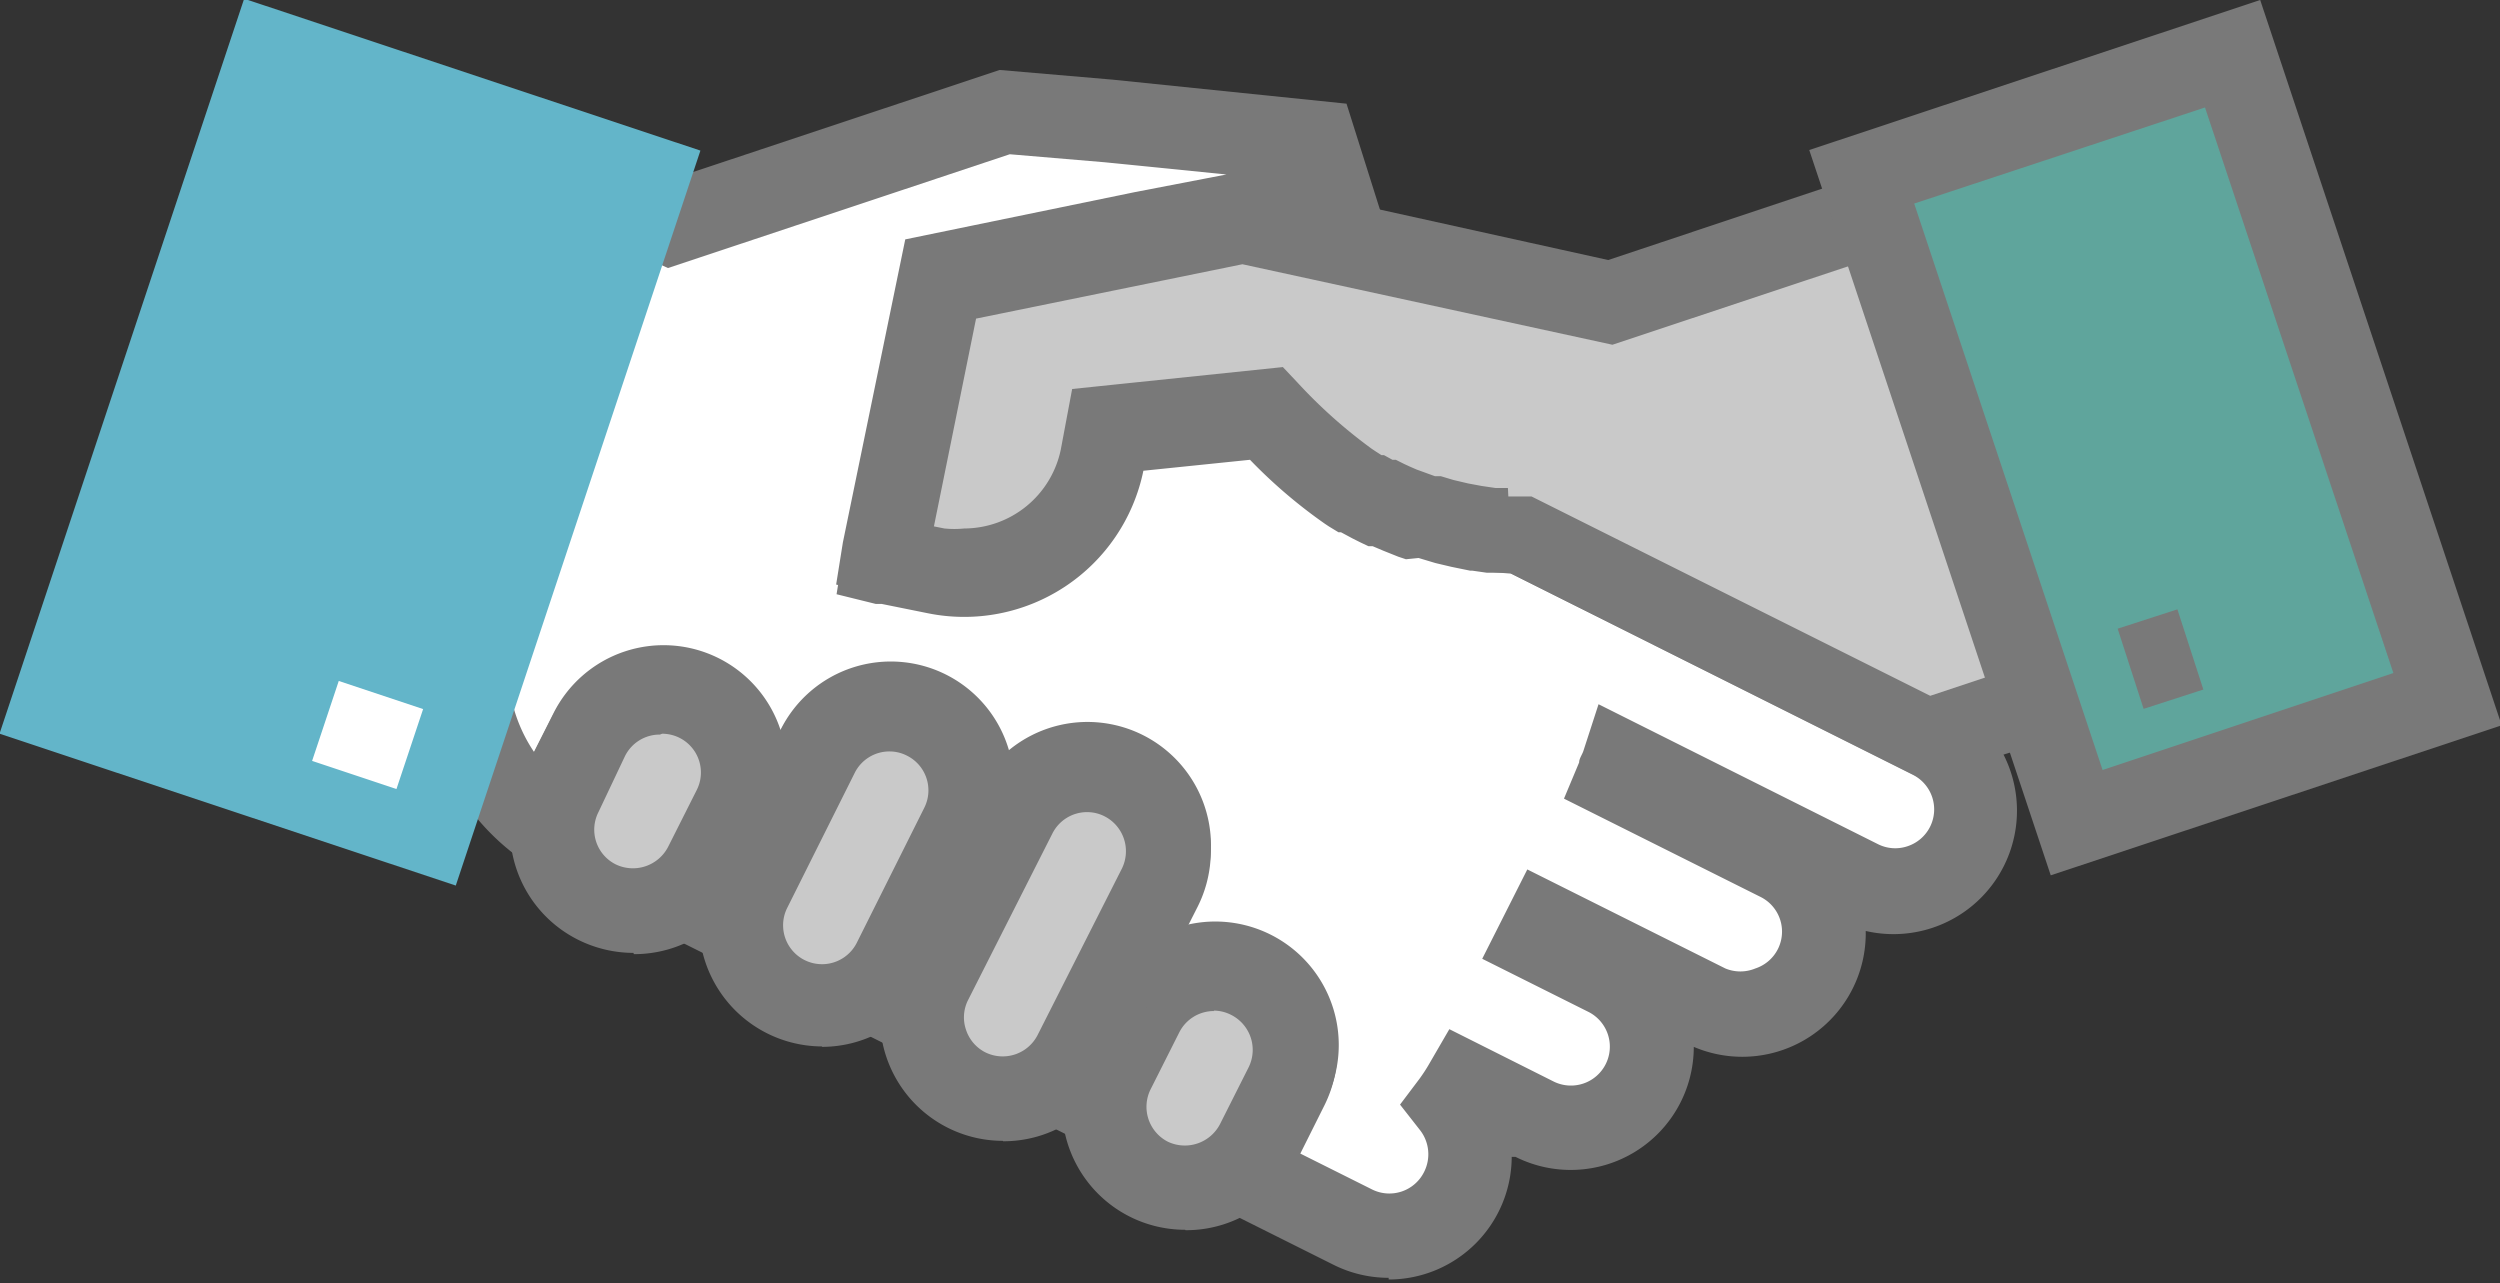
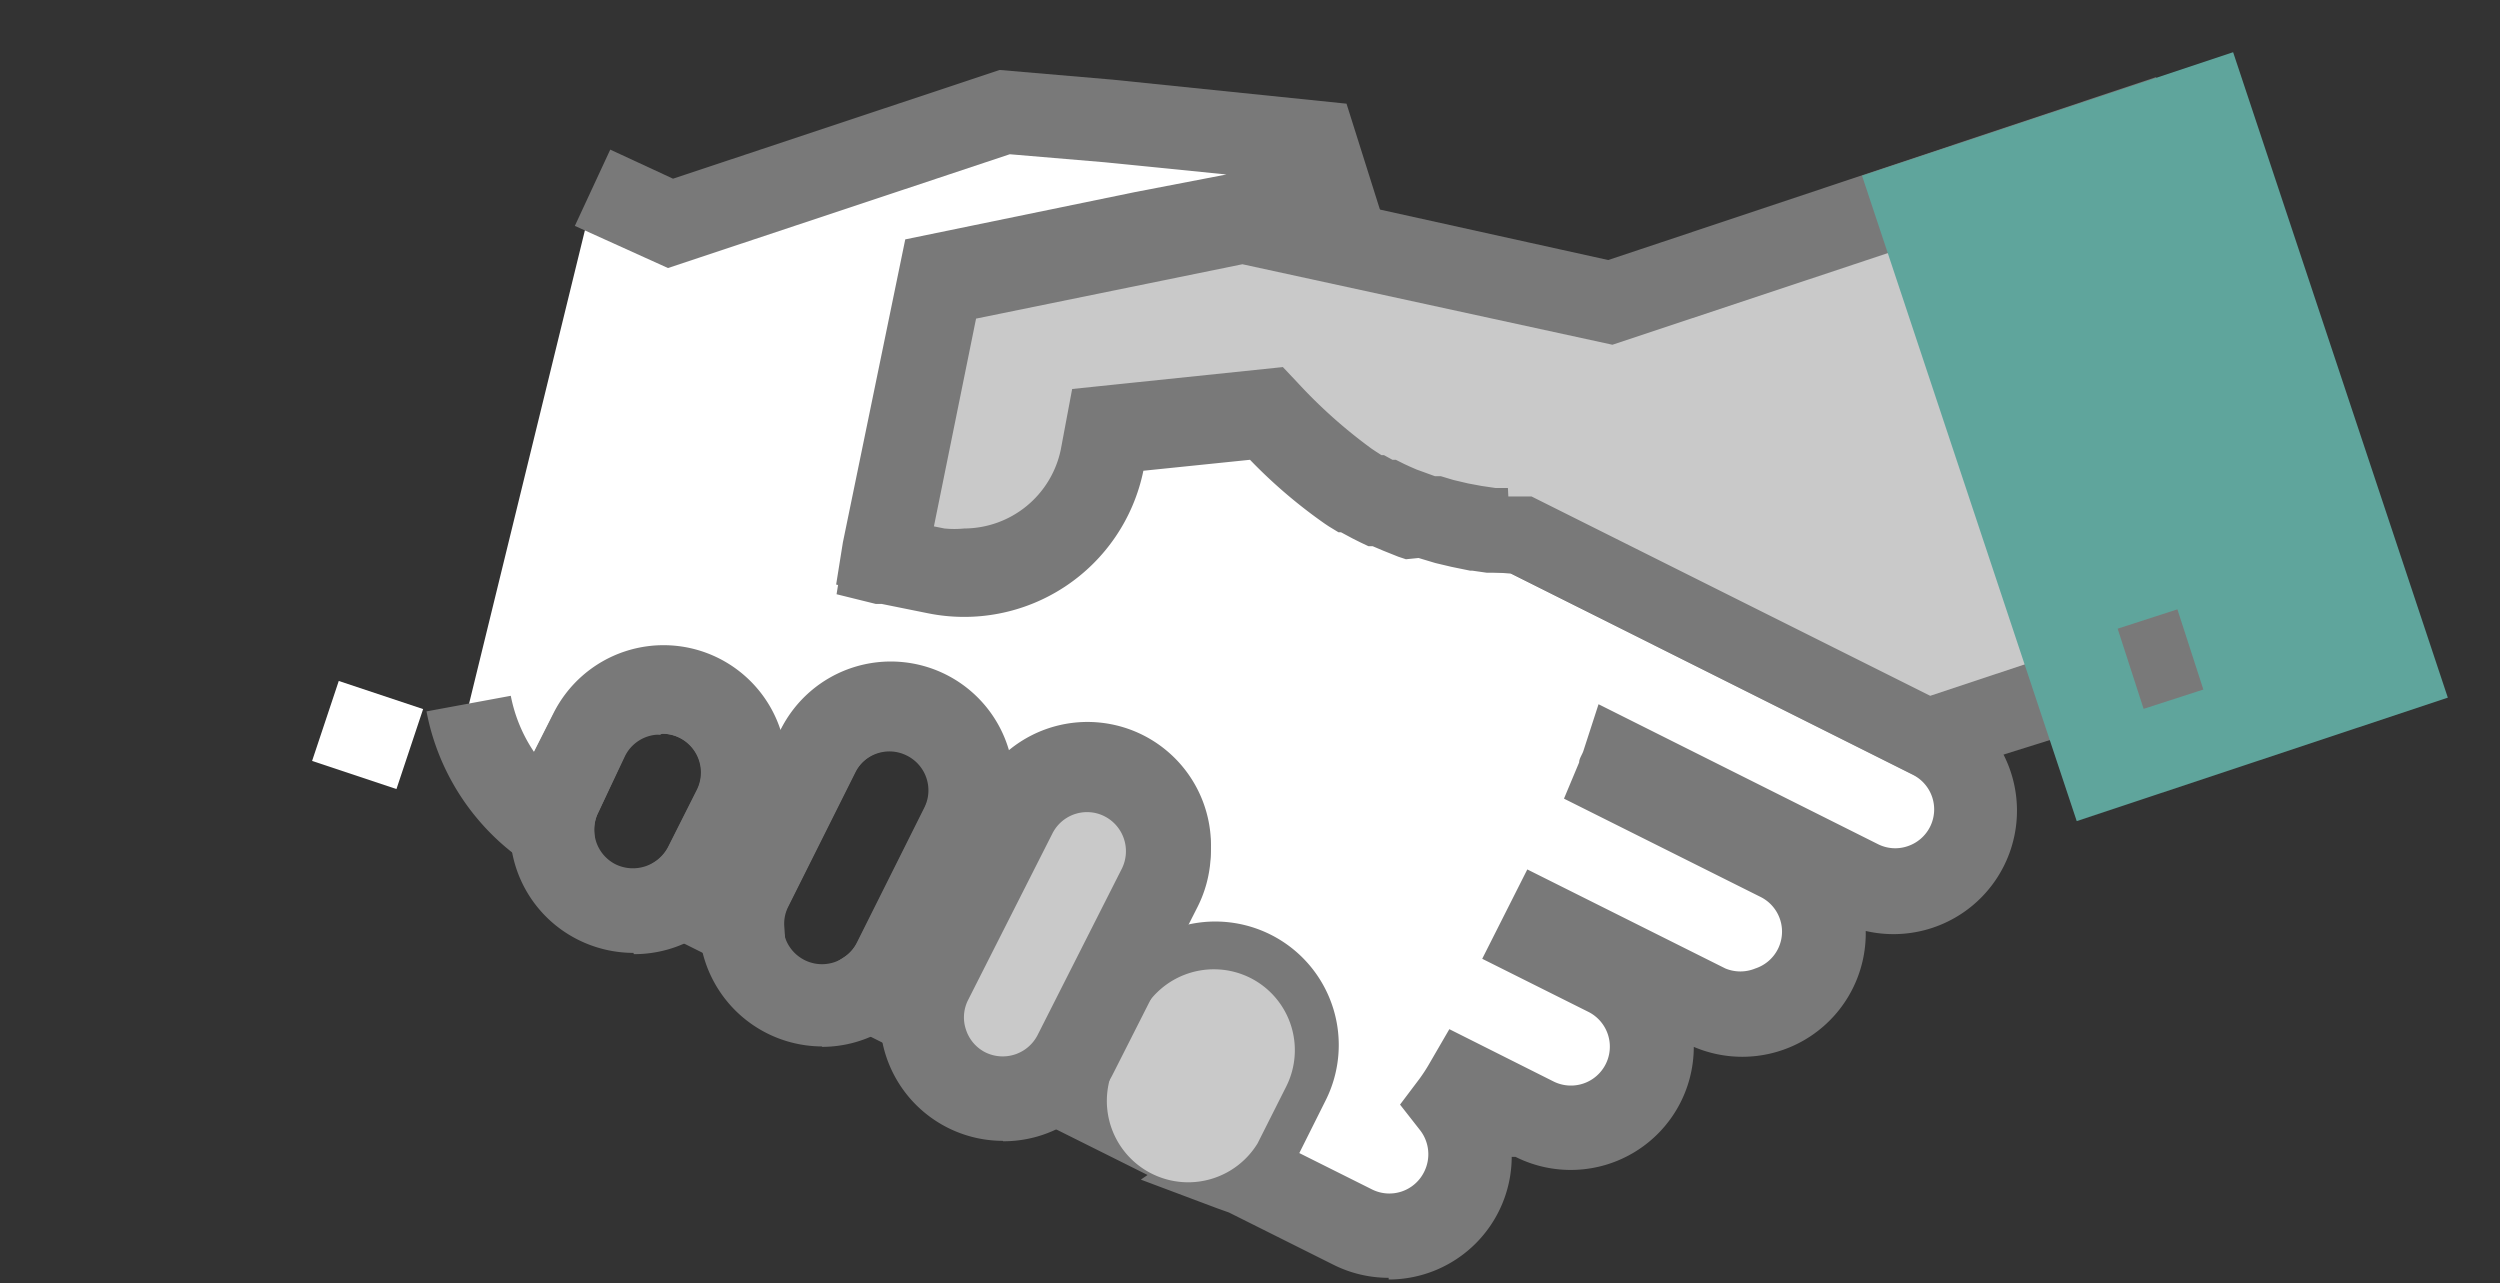
<svg xmlns="http://www.w3.org/2000/svg" viewBox="0 0 59.32 30.45">
  <rect x="0" y="0" width="59.32" height="30.45" fill="#333333" stroke="none" />
  <defs>
    <style>.a{fill:#fff;}.b{fill:#797979;}.c{fill:#c9c9c9;}.d{fill:#5fa59c;}.e{fill:#63b5c9;}</style>
  </defs>
  <title>hands</title>
  <path class="a" d="M279.44,423.55a4.56,4.56,0,0,0,2,3,1.92,1.92,0,0,1,.2-1l0.68-1.35a1.92,1.92,0,1,1,3.44,1.72l-0.68,1.35a1.93,1.93,0,0,1-.67.75l1.52,0.76a1.9,1.9,0,0,1,.2-1l1.6-3.2a1.92,1.92,0,0,1,3.44,1.72l-1.6,3.2a1.9,1.9,0,0,1-.67.75l1.35,0.67a1.88,1.88,0,0,1,.2-1l2-3.95a1.92,1.92,0,0,1,3.44,1.72l-2,3.95a1.9,1.9,0,0,1-.67.75l1.35,0.67a1.92,1.92,0,0,1,.2-1l0.68-1.35a1.93,1.93,0,0,1,3.45,1.72l-0.68,1.35a1.92,1.92,0,0,1-.64.73l0.31,0.11,2.55,1.27a1.92,1.92,0,0,0,2.38-2.9,4.67,4.67,0,0,0,.3-0.47l1.63,0.82a1.92,1.92,0,1,0,1.72-3.44l-1.62-.81,0.17-.33,3.8,1.9a1.92,1.92,0,0,0,1.72-3.44l-3.82-1.91c0-.12.09-0.24,0.13-0.35l5.59,2.8a1.92,1.92,0,0,0,1.72-3.44l-9.71-4.86a8.62,8.62,0,0,1-1.51-.19,7.57,7.57,0,0,1-4.52-2.82l0,0v0l-3.75.39-0.14.72a3.34,3.34,0,0,1-3.94,2.6l-1.09-.22-0.14,0,1.35-6.55,4.79-1,2.44-.47,2.33,0.52-0.71-2.24h-0.05l-4.82-.48-2.47-.21-7.93,2.64-1.85-.86" transform="translate(-268.34 -406.73)" />
  <path class="b" d="M284,424.16a0.89,0.89,0,0,0-.29,0,0.92,0.92,0,0,0-.53.46L282.54,426a0.91,0.91,0,0,0-.1.46l0.08,1.61,1.35-.88a0.92,0.92,0,0,0,.33-0.36l0.68-1.35a0.92,0.92,0,0,0-.83-1.34m5.41,0.4a0.92,0.92,0,0,0-.82.51l-1.6,3.2a0.9,0.9,0,0,0-.09.47l0.11,1.57,1.31-.85a0.89,0.89,0,0,0,.32-0.36l1.6-3.2a0.92,0.92,0,0,0-.83-1.34m4.69,1.41a0.93,0.93,0,0,0-.29,0,0.91,0.91,0,0,0-.53.46l-2,3.95a0.89,0.89,0,0,0-.09.47l0.11,1.57,1.31-.85a0.91,0.91,0,0,0,.32-0.36l2-3.95a0.93,0.93,0,0,0-.41-1.24,0.92,0.92,0,0,0-.41-0.1m3,4.75a0.93,0.93,0,0,0-.29,0,0.91,0.91,0,0,0-.53.46l-0.68,1.35a0.91,0.91,0,0,0-.09.47l0.11,1.61,1.33-.9a0.91,0.91,0,0,0,.31-0.35l0.68-1.35a0.92,0.92,0,0,0-.42-1.24,0.91,0.91,0,0,0-.41-0.1m4.12,6.45a2.92,2.92,0,0,1-1.31-.31l-2.48-1.24-0.28-.1-1.81-.68,0.16-.11-4.35-2.17h0l-4.32-2.16h0l-4.37-2.18v0.2l-1.63-1.05a5.59,5.59,0,0,1-2.44-3.64l2-.37a3.61,3.61,0,0,0,.55,1.33l0.46-.91a2.92,2.92,0,0,1,5.39.39v0a2.92,2.92,0,0,1,5.42.48,2.93,2.93,0,0,1,4.5,3.54l-0.3.61a2.93,2.93,0,0,1,3.32,4.15l-0.63,1.26,1.72,0.86a0.92,0.92,0,0,0,1.24-.41,0.93,0.93,0,0,0-.1-1l-0.47-.6,0.46-.61a3.84,3.84,0,0,0,.24-0.37l0.47-.81,2.47,1.24a0.92,0.92,0,1,0,.83-1.65l-2.52-1.26,1.07-2.12,4.7,2.35a0.93,0.93,0,0,0,.71,0,0.92,0.92,0,0,0,.12-1.7l-4.66-2.33,0.36-.86c0-.09.07-0.18,0.1-0.27l0.36-1.11,6.63,3.32a0.91,0.91,0,0,0,.7.05,0.92,0.92,0,0,0,.12-1.7l-9.53-4.77a9.56,9.56,0,0,1-1.46-.21,8.79,8.79,0,0,1-4.73-2.72l-2.53.26a4.35,4.35,0,0,1-5.12,3.38l-1.09-.22-0.14,0-0.94-.23,0.16-1,1.48-7.19,5.44-1.12,2.18-.42-2.89-.29-2.25-.19-8.11,2.7-2.21-1,0.84-1.81,1.49,0.69,7.75-2.58,2.68,0.23,5.55,0.57,1.42,4.5-3.82-.85-2.24.43-4.13.85-1,4.93,0.24,0.05a2.35,2.35,0,0,0,2.76-1.82l0.27-1.43,3.48-.36-0.1-.83,1.91,0.89,0.15,0.21a6.59,6.59,0,0,0,3.92,2.43,7.57,7.57,0,0,0,1.33.17h0.22l9.91,5a2.93,2.93,0,0,1-2,5.46,2.93,2.93,0,0,1-4.08,2.75,2.92,2.92,0,0,1-4.23,2.61l-0.09,0a2.92,2.92,0,0,1-2.92,2.91" transform="translate(-268.34 -406.73)" />
  <path class="c" d="M298,429.93a1.93,1.93,0,0,0-2.58.86l-0.68,1.35a1.93,1.93,0,0,0,3.44,1.72l0.68-1.35a1.92,1.92,0,0,0-.86-2.58" transform="translate(-268.34 -406.73)" />
-   <path class="b" d="M297.15,430.72a0.92,0.92,0,0,0-.83.51l-0.68,1.35a0.93,0.93,0,0,0,.41,1.24,0.94,0.94,0,0,0,1.24-.42l0.68-1.35a0.93,0.93,0,0,0-.42-1.24,0.91,0.91,0,0,0-.41-0.1m-0.68,5.2h0a2.92,2.92,0,0,1-2.61-4.23l0.68-1.35a2.91,2.91,0,0,1,2.62-1.61,2.93,2.93,0,0,1,2.62,4.23l-0.68,1.36a2.91,2.91,0,0,1-2.62,1.61" transform="translate(-268.34 -406.73)" />
-   <path class="c" d="M284.9,423.37a1.92,1.92,0,0,0-2.58.86l-0.68,1.35a1.92,1.92,0,1,0,3.44,1.72l0.68-1.35a1.92,1.92,0,0,0-.86-2.58" transform="translate(-268.34 -406.73)" />
  <path class="b" d="M284,424.16a0.92,0.92,0,0,0-.83.51L282.54,426a0.92,0.92,0,0,0,.41,1.24,0.94,0.94,0,0,0,1.24-.41l0.68-1.35a0.92,0.92,0,0,0-.82-1.34m-0.68,5.2h0a2.94,2.94,0,0,1-1.31-.31,2.92,2.92,0,0,1-1.31-3.92l0.68-1.35a2.91,2.91,0,0,1,2.62-1.62,3,3,0,0,1,1.31.31,2.92,2.92,0,0,1,1.3,3.92L286,427.75a2.91,2.91,0,0,1-2.62,1.62" transform="translate(-268.34 -406.73)" />
  <path class="c" d="M295,425.17a1.93,1.93,0,0,0-2.58.86l-2,4a1.92,1.92,0,1,0,3.44,1.72l2-3.95a1.93,1.93,0,0,0-.86-2.58" transform="translate(-268.34 -406.73)" />
  <path class="b" d="M294.14,426a0.92,0.92,0,0,0-.83.51l-2,3.95a0.91,0.91,0,0,0-.05.7,0.92,0.92,0,0,0,.46.54,0.93,0.93,0,0,0,1.24-.41l2-3.95a0.93,0.93,0,0,0-.41-1.24,0.91,0.91,0,0,0-.41-0.1m-2,7.8h0a2.92,2.92,0,0,1-2.61-4.23l2-3.95a2.92,2.92,0,0,1,5.23,2.62l-2,3.95a2.91,2.91,0,0,1-2.62,1.62" transform="translate(-268.34 -406.73)" />
-   <path class="c" d="M290.31,423.77a1.92,1.92,0,0,0-2.58.86l-1.6,3.2a1.92,1.92,0,0,0,3.44,1.72l1.6-3.2a1.92,1.92,0,0,0-.86-2.58" transform="translate(-268.34 -406.73)" />
  <path class="b" d="M289.45,424.56a0.92,0.92,0,0,0-.83.51l-1.6,3.2a0.92,0.92,0,0,0,1.65.83l1.6-3.2a0.92,0.92,0,0,0-.41-1.24,0.91,0.91,0,0,0-.41-0.1m-1.6,7h0a2.93,2.93,0,0,1-2.62-4.23l1.6-3.2a2.91,2.91,0,0,1,2.61-1.61,2.92,2.92,0,0,1,2.61,4.23l-1.6,3.2a2.91,2.91,0,0,1-2.61,1.62" transform="translate(-268.34 -406.73)" />
  <path class="c" d="M318.89,409.79l-12.35,4.11L297.83,412l-7.12,1.46h-0.05L289.31,420l0.14,0,1.09,0.22a3.34,3.34,0,0,0,3.94-2.6l0.14-.72,3.75-.39a13.48,13.48,0,0,0,2,1.74h0l0.27,0.16,0,0,0.25,0.14,0.07,0,0.24,0.12,0.1,0,0.22,0.1,0.13,0,0.2,0.08,0.17,0.06,0.18,0.06,0.21,0.06,0.14,0,0.36,0.09,0.38,0.07h0l0.33,0h0l0.35,0h0l0.37,0h0l9.64,4.82,8.71-2.9Z" transform="translate(-268.34 -406.73)" />
  <path class="b" d="M304.13,418.51l0.33,0h0.22l9.46,4.73,7.37-2.45-3.25-9.76-11.66,3.88L297.82,413l-6.32,1.29-1,4.93,0.25,0.05a2.39,2.39,0,0,0,.47,0,2.35,2.35,0,0,0,2.29-1.87l0.27-1.44,5-.52,0.34,0.36a12,12,0,0,0,1.77,1.58l0.09,0.06,0.14,0.09,0.06,0,0.2,0.11,0.08,0,0.2,0.1,0.13,0.06,0.16,0.07,0.44,0.16,0.14,0,0.3,0.09,0.34,0.08,0.32,0.06,0.34,0.05h0l0.29,0m9.86,6.92-9.82-4.91H304l-0.38,0h0l-0.35-.05h-0.05l-0.44-.09-0.38-.09-0.4-.12L301.7,420l-0.18-.06-0.35-.14-0.26-.11-0.1,0-0.19-.09-0.18-.09-0.28-.15-0.06,0-0.23-.14-0.09-.06a12.08,12.08,0,0,1-1.78-1.52l-2.53.26a4.34,4.34,0,0,1-5.12,3.38l-1.09-.22-0.14,0-0.93-.23,0.16-1,1.48-7.19,0.69-.15,7.34-1.5,8.64,1.91,13-4.34L324,422.09Z" transform="translate(-268.34 -406.73)" />
  <rect class="d" x="314.81" y="409.05" width="9.28" height="16.14" transform="translate(-383.65 -284.6) rotate(-18.4)" />
-   <rect class="e" x="267.47" y="411.54" width="18.38" height="11.41" transform="translate(-474.96 141.22) rotate(-71.59)" />
  <rect class="a" x="276.06" y="423.13" width="2" height="2.11" transform="translate(-481.32 146.1) rotate(-71.56)" />
  <rect class="b" x="318.86" y="421.37" width="1.49" height="2" transform="translate(-382.9 -287.75) rotate(-17.94)" />
-   <path class="b" d="M313.76,411.56L318.23,425l6.9-2.3-4.47-13.42ZM317,427.5l-5.73-17.21,10.7-3.56,5.73,17.21Z" transform="translate(-268.34 -406.73)" />
</svg>